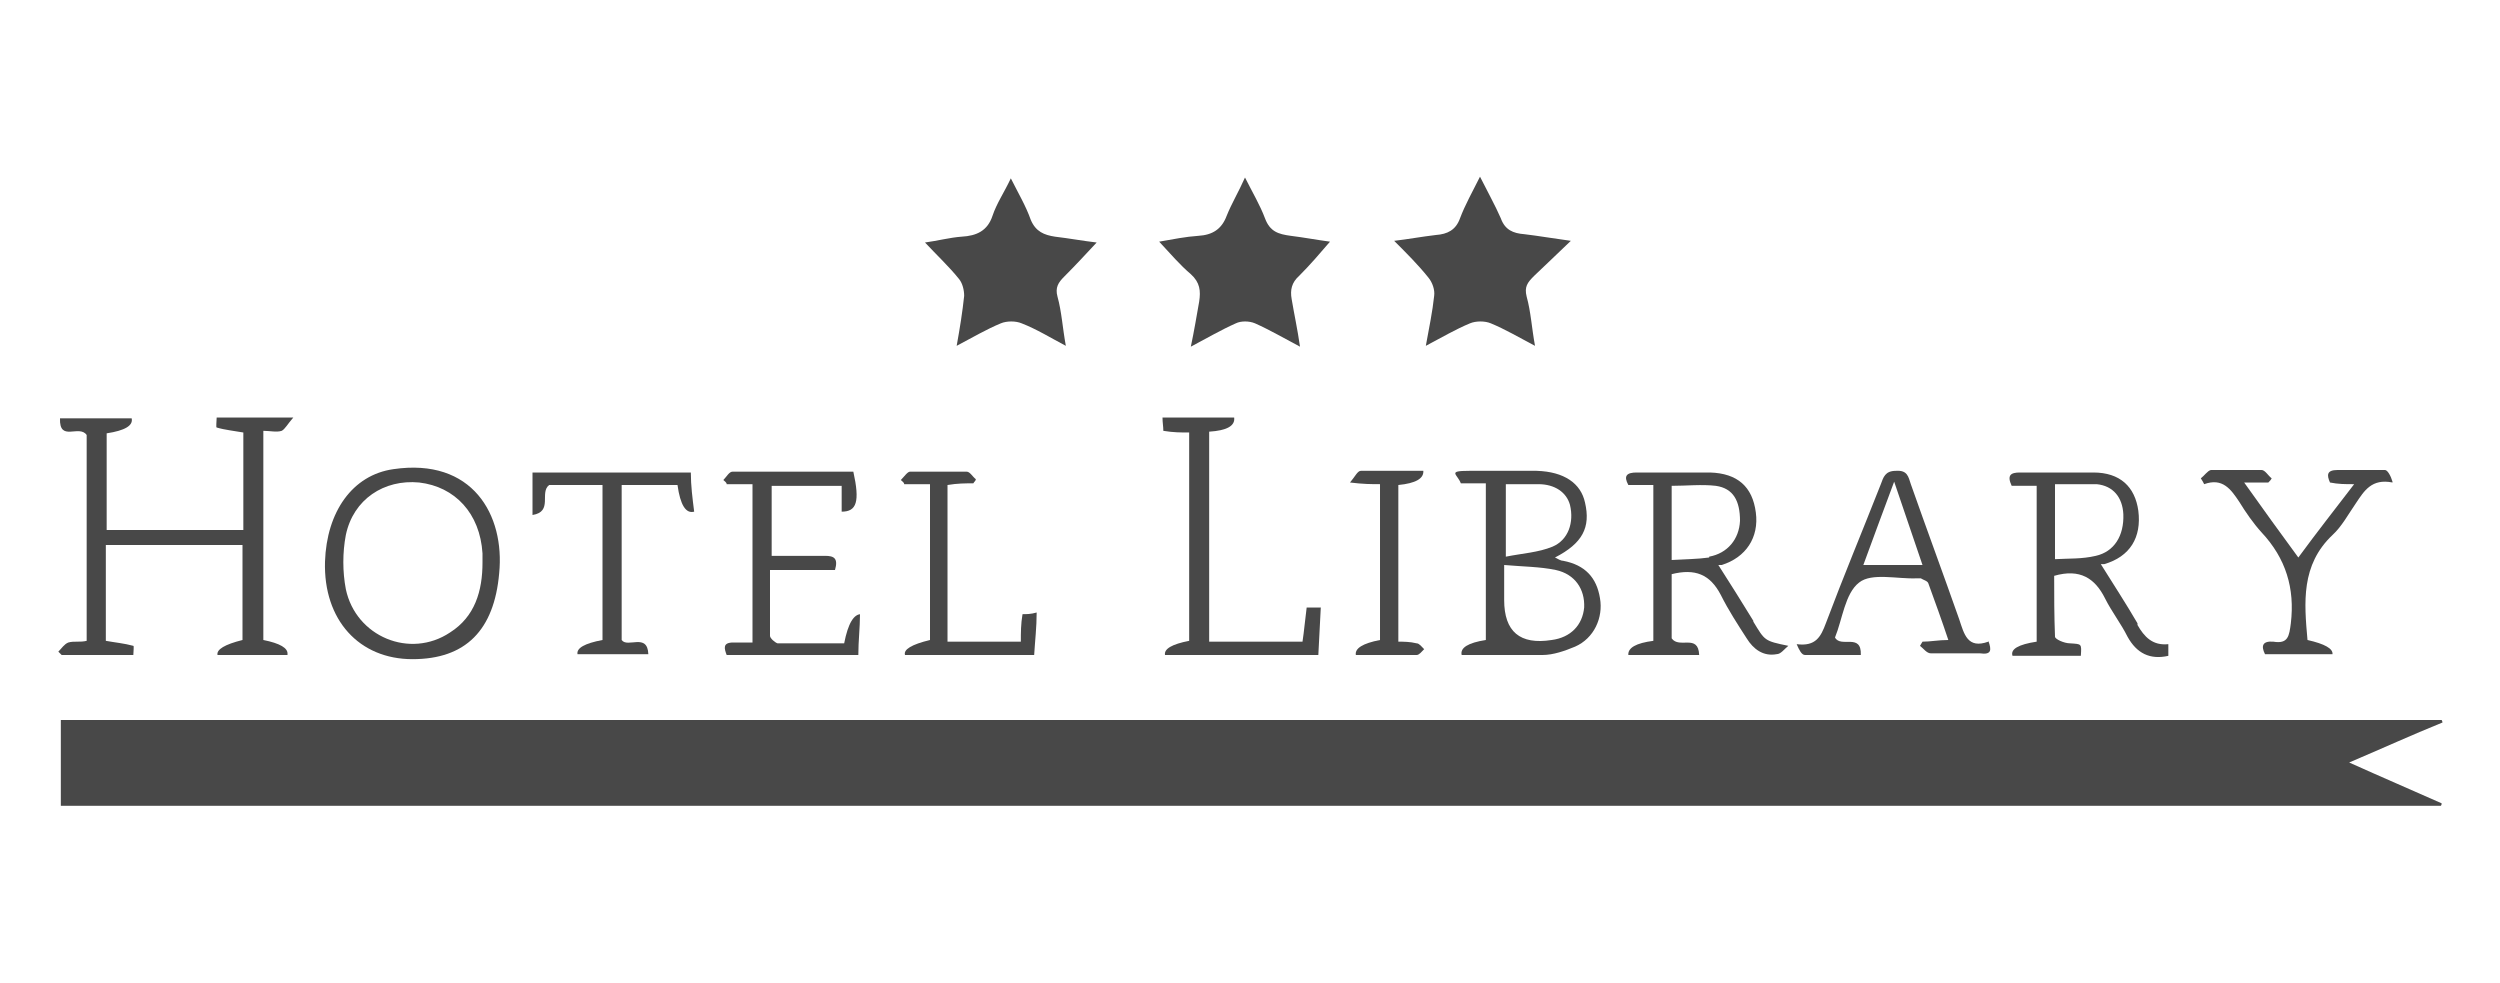
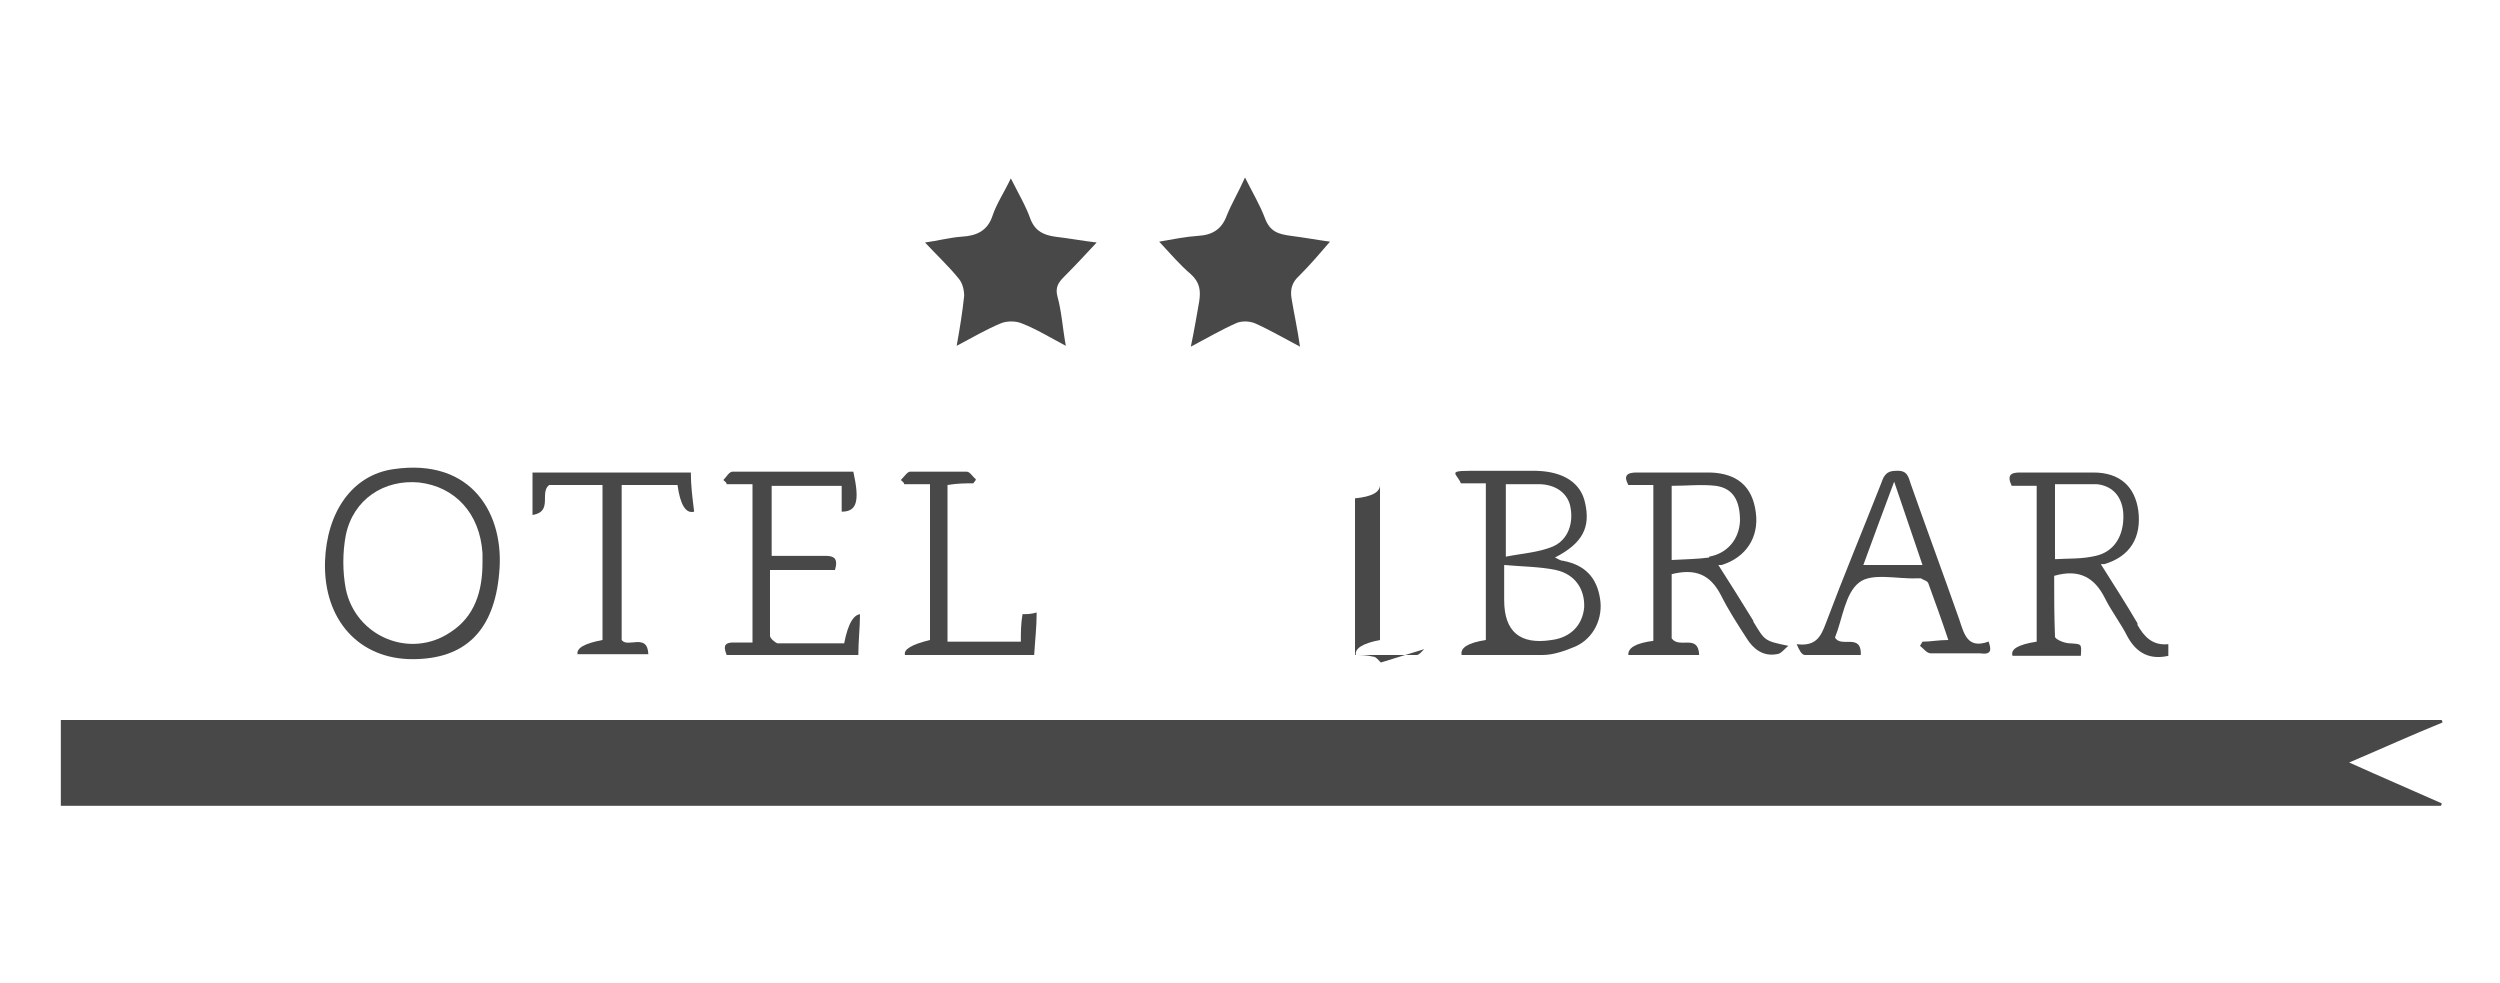
<svg xmlns="http://www.w3.org/2000/svg" id="Layer_1" version="1.1" viewBox="0 0 300 118">
  <defs>
    <style>
      .st0 {
        fill: #484848;
      }
    </style>
  </defs>
  <path class="st0" d="M281.9,91.5c4,1.8,7.5,3.3,11.1,4.9,0,0,0,.2-.1.3H7.3v-10.3h285.7c0,0,.1.2.1.3-3.7,1.5-7.2,3.1-11.2,4.8Z" />
-   <path class="st0" d="M34.5,78.6h-8.4q-.2-1,3-1.8v-11.4H12.7v11.5c1.1.2,2.2.3,3.3.6.1,0,0,.7,0,1.1H7.4c0,0-.2-.2-.4-.4.4-.4.7-.9,1.2-1.1.7-.2,1.4,0,2.2-.2v-24.7c-.9-1.3-3.3.9-3.2-2h8.6q.3,1.3-3,1.8v11.6h16.4v-11.7c-1.1-.2-2.2-.3-3.2-.6-.1,0,0-.8,0-1.2h9.2c-.7.8-1,1.4-1.4,1.6-.6.2-1.4,0-2.2,0v25.1q3,.6,2.9,1.7Z" />
-   <path class="st0" d="M183.2,35.6c.5,1.8.6,3.7,1,5.9-1.9-1-3.6-2-5.3-2.7-.7-.3-1.8-.3-2.5,0-1.7.7-3.4,1.7-5.3,2.7.4-2.2.8-4.1,1-6,.1-.7-.2-1.6-.7-2.2-1.2-1.5-2.6-2.9-4.1-4.4,1.7-.2,3.3-.5,5-.7,1.4-.1,2.4-.6,2.9-2,.6-1.6,1.5-3.2,2.4-5,.9,1.8,1.8,3.4,2.5,5,.5,1.4,1.5,1.8,2.8,1.9,1.7.2,3.4.5,5.6.8-1.7,1.6-3,2.9-4.4,4.2-.8.8-1.2,1.3-.9,2.5Z" />
  <path class="st0" d="M127.7,33.2c-.7.7-1.1,1.3-.8,2.4.5,1.8.6,3.7,1,5.9-1.9-1-3.5-2-5.3-2.7-.7-.3-1.8-.3-2.5,0-1.7.7-3.4,1.7-5.3,2.7.4-2.2.7-4.1.9-6,0-.7-.2-1.5-.6-2-1.2-1.5-2.7-2.9-4.1-4.4,1.5-.2,3-.6,4.4-.7,1.8-.1,3.1-.7,3.7-2.5.5-1.5,1.4-2.8,2.2-4.5.9,1.8,1.8,3.3,2.4,5,.6,1.4,1.6,1.8,2.9,2,1.7.2,3.3.5,5,.7-1.3,1.4-2.6,2.8-3.9,4.1Z" />
  <path class="st0" d="M155.9,33.1c-.9.8-1.1,1.7-.9,2.8.3,1.8.7,3.6,1,5.7-1.9-1-3.6-2-5.4-2.8-.7-.3-1.7-.3-2.3,0-1.8.8-3.5,1.8-5.4,2.8.4-1.9.7-3.7,1-5.4.2-1.3.1-2.3-1-3.3-1.3-1.1-2.4-2.4-3.8-3.9,1.7-.3,3.2-.6,4.7-.7,1.7-.1,2.8-.8,3.4-2.4.6-1.5,1.4-2.8,2.2-4.6.9,1.8,1.8,3.3,2.4,4.9.6,1.6,1.6,1.9,3.1,2.1,1.6.2,3.2.5,4.7.7-1.2,1.4-2.4,2.8-3.7,4.1Z" />
  <path class="st0" d="M192,71.8c-.4-2.5-1.8-4-4.4-4.5-.3,0-.6-.2-1-.4,3.3-1.7,4.3-3.6,3.6-6.6-.5-2.3-2.5-3.7-5.8-3.8-2.7,0-5.4,0-8.1,0s-1.4.4-1,1.5h3v18.8q-3.2.5-2.9,1.8c3.2,0,6.5,0,9.7,0,1.3,0,2.7-.5,3.9-1,2.3-1,3.4-3.5,3-5.8ZM180.7,58.1h3.9c2,0,3.4,1,3.8,2.5.5,2.1-.2,4.2-2.1,5-1.7.7-3.6.8-5.6,1.2v-8.7h0ZM186.2,76.8q-5.7.9-5.7-4.8v-4.2c2.3.2,4.3.2,6.2.6,2.3.5,3.5,2.3,3.4,4.5-.2,2.1-1.6,3.6-3.9,3.9Z" />
  <path class="st0" d="M210.4,74.5c-1.4-2.3-2.8-4.5-4.2-6.7,0,0,.2,0,.4,0,2.9-.9,4.5-3.3,4.1-6.3-.4-3.1-2.2-4.7-5.5-4.8-2.9,0-5.9,0-8.8,0-1.2,0-1.6.4-1,1.5,1.1,0,2.1,0,3,0v18.7q-3.1.4-3,1.7h8.5c-.1-2.6-2.4-.7-3.3-2v-7.7c2.8-.7,4.6,0,5.9,2.5.9,1.8,2,3.5,3.1,5.2.8,1.3,2,2.2,3.6,1.9.5,0,.9-.6,1.4-1-2.9-.6-2.8-.6-4.2-2.9ZM205.1,66.9c-1.4.2-2.9.2-4.5.3v-8.9c1.8,0,3.6-.2,5.3,0,2.1.3,2.9,1.8,2.9,4.2-.1,2.2-1.5,3.9-3.7,4.3Z" />
  <path class="st0" d="M256.5,74.8c-1.4-2.4-2.9-4.7-4.4-7.1,0,0,.1,0,.2,0h.2c3.1-.9,4.5-3.2,4.1-6.4-.4-2.9-2.2-4.6-5.4-4.6-2.9,0-5.9,0-8.8,0-1.1,0-1.6.3-1,1.6h3v18.7q-3.3.5-2.9,1.7h8.2c.1-1.5.1-1.4-1.3-1.5-.7,0-1.8-.5-1.8-.8-.1-2.5-.1-5-.1-7.3,3.1-.9,4.9.3,6.1,2.7.8,1.6,1.9,3,2.7,4.6,1.1,2,2.7,2.8,4.9,2.3v-1.4c-1.9.2-2.9-.9-3.7-2.3ZM246.6,67.1v-9c1.7,0,3.4,0,5,0,2,.2,3.1,1.6,3.2,3.6.1,2.6-1.1,4.5-3.3,5-1.7.4-3.2.3-4.9.4Z" />
  <path class="st0" d="M47.2,56.3c-4.9.7-8,5.1-8.2,11.1-.2,7,4.1,11.7,10.5,11.7s9.8-3.5,10.4-10.3c.7-7-3.2-13.9-12.7-12.5ZM57.9,67.5c0,3.4-.9,6.5-3.9,8.4-4.8,3.2-11.3.5-12.5-5.2-.4-2.1-.4-4.4,0-6.5.9-4.3,4.6-6.7,8.8-6.3,4.3.5,7.3,3.7,7.6,8.5,0,.4,0,.8,0,1.1Z" />
  <path class="st0" d="M103.2,73.7c0,1.6-.2,3.2-.2,4.9h-15.8c-.3-.8-.5-1.5.8-1.5h2.3v-19h-3.1c0-.2-.2-.3-.4-.5.4-.4.7-1,1.1-1,4.8,0,9.7,0,14.5,0,.8,3.6.4,4.8-1.4,4.8,0-.5,0-1.1,0-1.6s0-1,0-1.5h-8.4v8.4h6.4c1.1,0,1.6.3,1.2,1.7h-7.8v7.9c0,.3.6.8.9.9,2.7,0,5.4,0,8,0q.7-3.6,2.1-3.5Z" />
  <path class="st0" d="M238.6,77c-2.5.9-2.9-.9-3.5-2.7-1.9-5.4-3.9-10.8-5.8-16.2-.3-.9-.4-1.7-1.8-1.6-1.3,0-1.5.8-1.8,1.6-2.2,5.6-4.5,11.1-6.6,16.7-.6,1.6-1.2,2.8-3.5,2.5.3.7.6,1.3,1,1.3,2.2,0,4.4,0,6.7,0,.1-2.7-2.4-.8-3.1-2.1.9-2.2,1.2-5.3,2.9-6.6,1.5-1.2,4.6-.4,6.9-.5.2,0,.4,0,.5,0,.3.2.8.3.9.6.8,2.2,1.6,4.4,2.4,6.8-1.2,0-2.1.2-3.1.2-.1.2-.2.3-.3.5.4.3.8.9,1.3.9,2,0,3.9,0,5.9,0,1.4.2,1.4-.4,1-1.5ZM223.6,67.8c1.2-3.3,2.4-6.5,3.7-10,1.2,3.6,2.3,6.7,3.4,10h-7.1Z" />
-   <path class="st0" d="M158.5,72.8c-.1,2-.2,3.8-.3,5.8h-18.4q-.2-1.1,2.9-1.7v-25c-1,0-1.9,0-3.1-.2,0-.5-.1-1-.1-1.6h8.6q.2,1.5-3,1.7v25.2h11.2c.2-1.3.3-2.6.5-4.1.5,0,1.1,0,1.7,0Z" />
-   <path class="st0" d="M287.1,57.9c-2.5-.5-3.4,1-4.4,2.5-.9,1.3-1.7,2.8-2.8,3.8-3.8,3.6-3.4,8.1-3,12.6q3.1.7,3,1.7h-8.1c-.5-1-.3-1.6,1-1.5,1.8.3,1.9-.7,2.1-2.2.5-4.2-.6-7.8-3.5-10.9-1-1.1-1.9-2.4-2.7-3.7-1-1.5-2-2.9-4.2-2.1-.1-.2-.2-.4-.4-.7.4-.3.8-.9,1.2-1,2,0,4,0,6.1,0,.4,0,.8.7,1.2,1-.1.2-.2.3-.4.5h-2.9c2.2,3.1,4.3,6,6.5,9,2.2-3,4.4-5.8,6.7-8.8-1.1,0-1.9,0-2.9-.2-.4-.9-.4-1.5.9-1.5,1.9,0,3.8,0,5.7,0,.3,0,.7.7.9,1.4Z" />
  <path class="st0" d="M83.3,61.4q-1.5.4-2-3.2h-6.7v18.6c.7,1,3.1-.9,3.2,1.7h-8.5q-.2-1.1,3-1.7v-18.6h-6.4c-1.2.9.5,3.2-2,3.6v-5.1h19c0,1.6.2,3.1.4,4.7Z" />
  <path class="st0" d="M124.4,73.5c0,1.8-.2,3.4-.3,5.1h-15.5q-.3-1,3-1.8v-18.7h-3.1c0-.2-.2-.3-.4-.5.4-.4.8-1,1.1-1,2.3,0,4.5,0,6.8,0,.4,0,.7.6,1.1.9,0,.2-.2.3-.3.5-1,0-1.9,0-3.1.2v18.8h8.8c0-1.1,0-2.1.2-3.3.5,0,1,0,1.7-.2Z" />
-   <path class="st0" d="M170.9,77.9c-.3.3-.6.7-.9.7-2.4,0-4.9,0-7.3,0q-.2-1.2,2.9-1.8v-18.7c-1,0-2,0-3.6-.2.6-.7.9-1.4,1.3-1.4,2.5,0,5,0,7.5,0q.1,1.4-3,1.7v18.8c.6,0,1.4,0,2.2.2.3,0,.6.4.9.7Z" />
+   <path class="st0" d="M170.9,77.9c-.3.3-.6.7-.9.7-2.4,0-4.9,0-7.3,0q-.2-1.2,2.9-1.8v-18.7q.1,1.4-3,1.7v18.8c.6,0,1.4,0,2.2.2.3,0,.6.4.9.7Z" />
</svg>